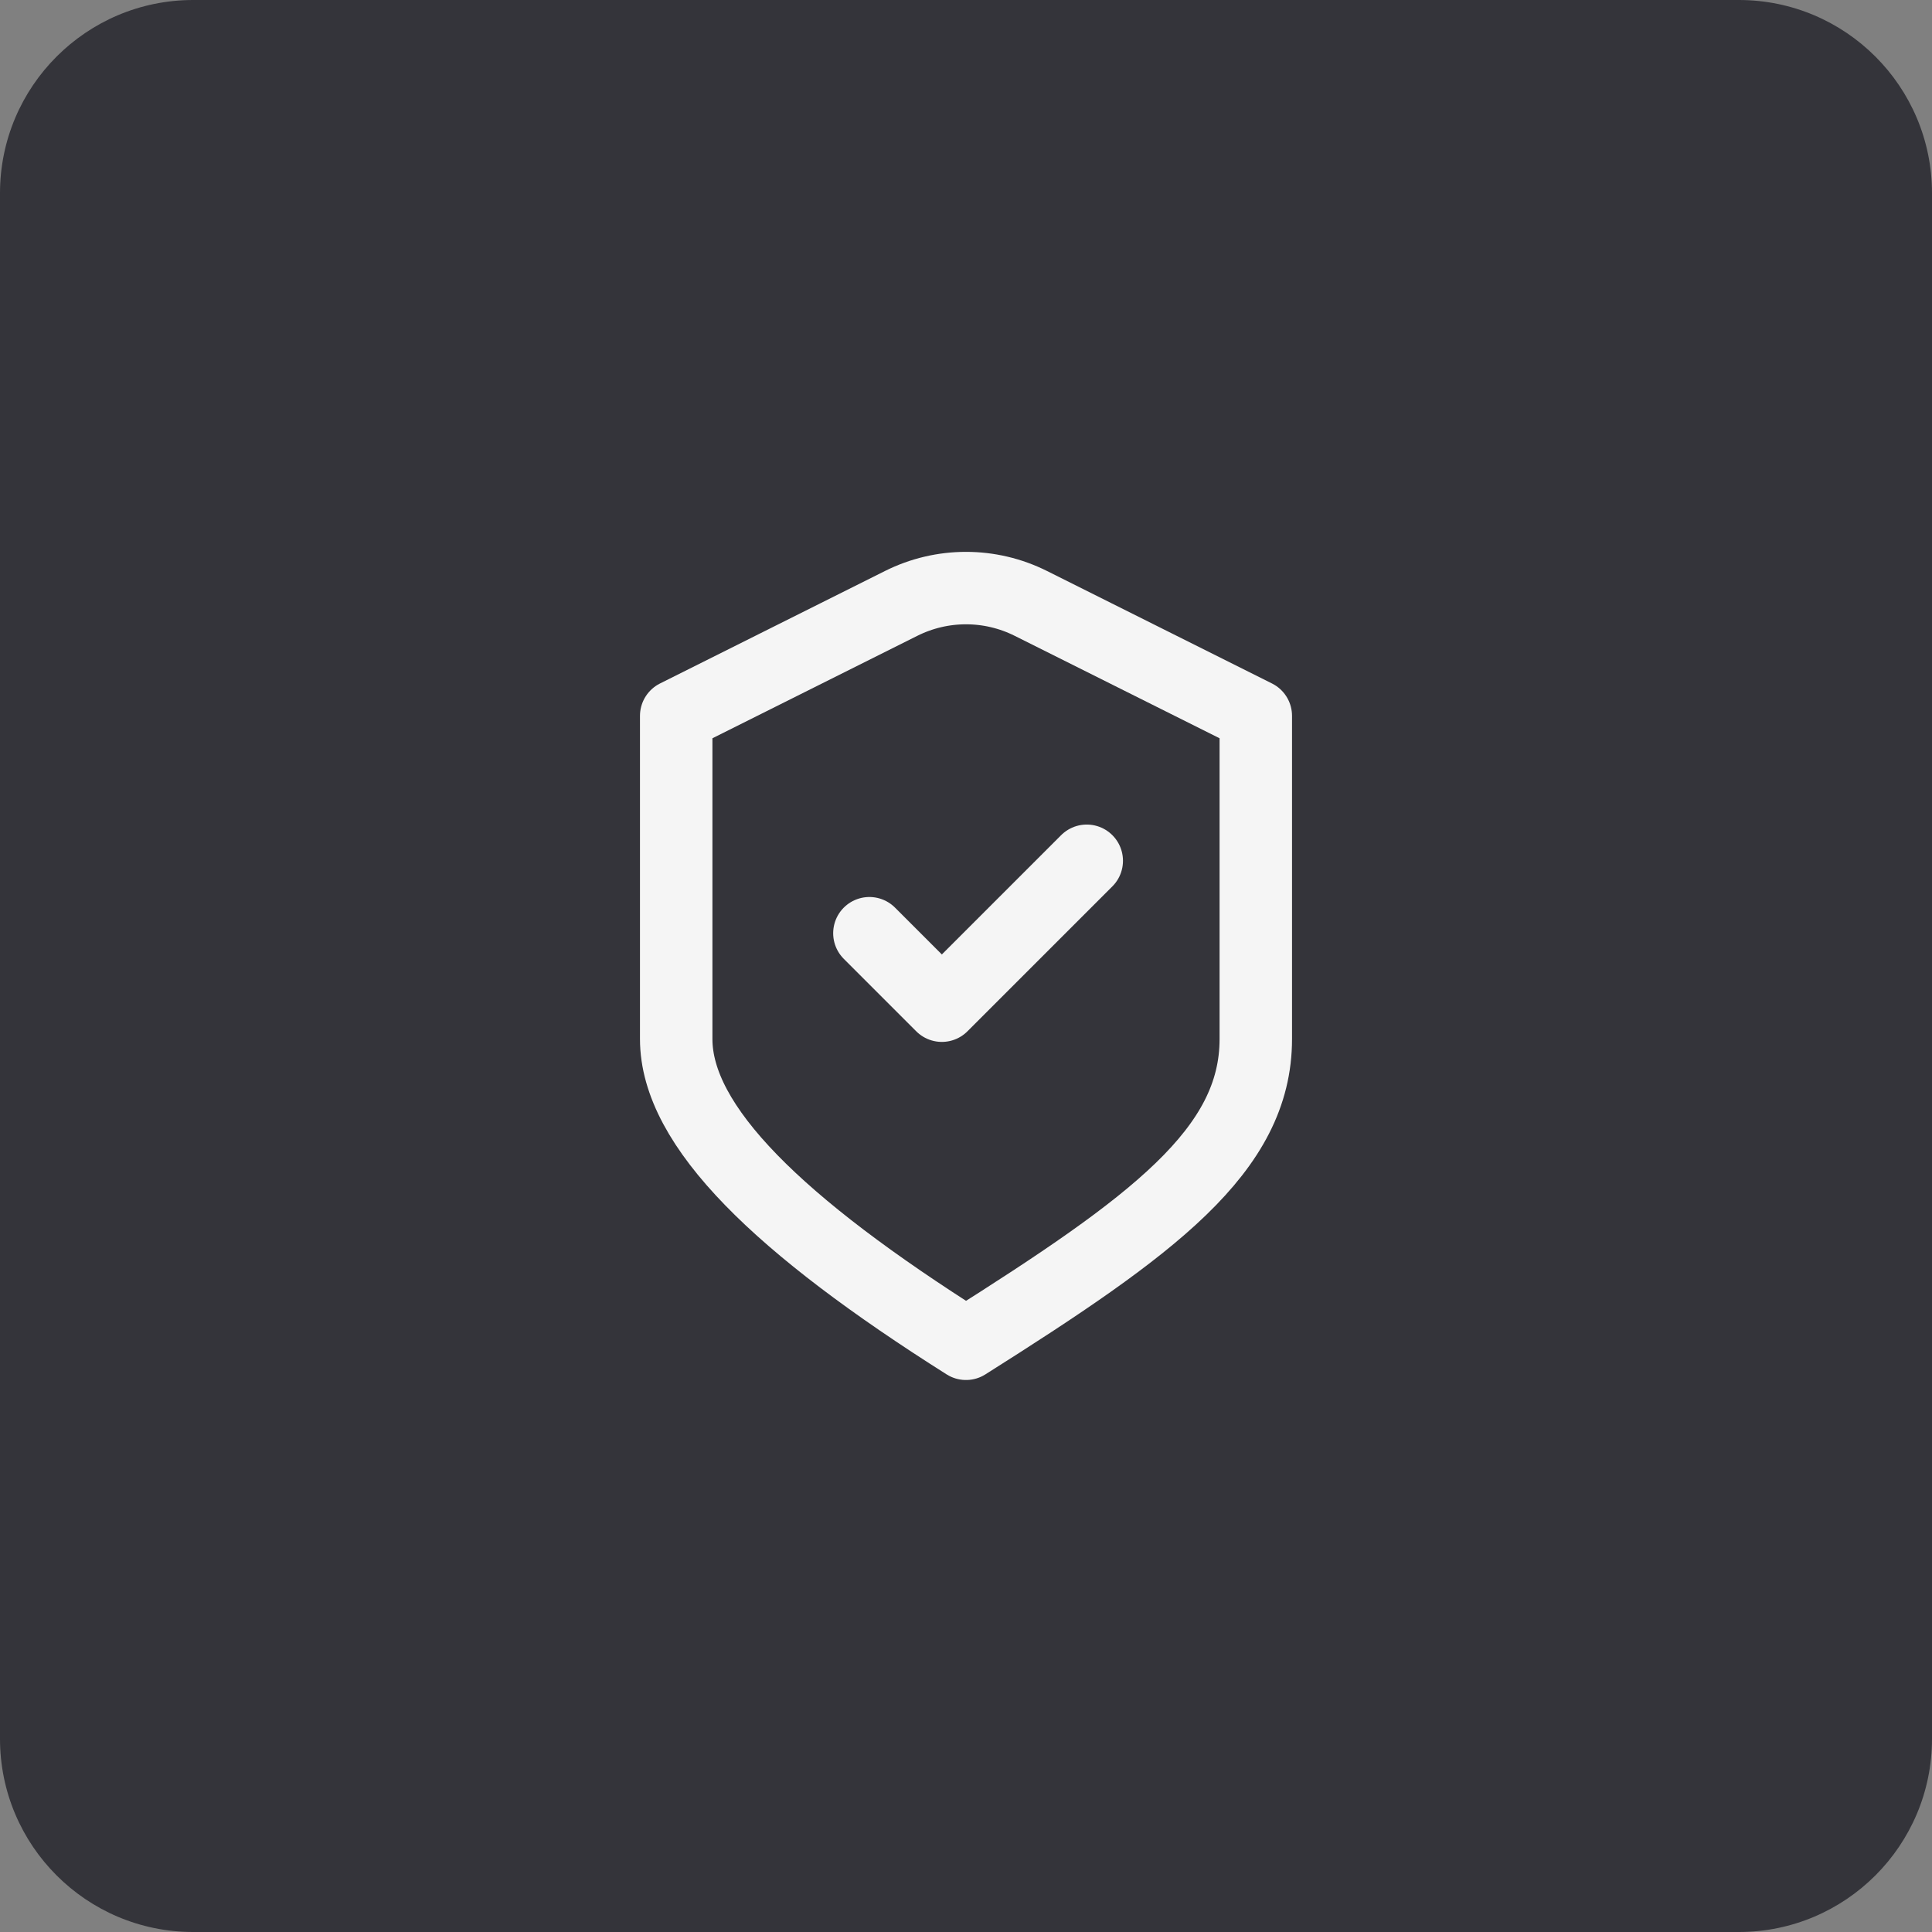
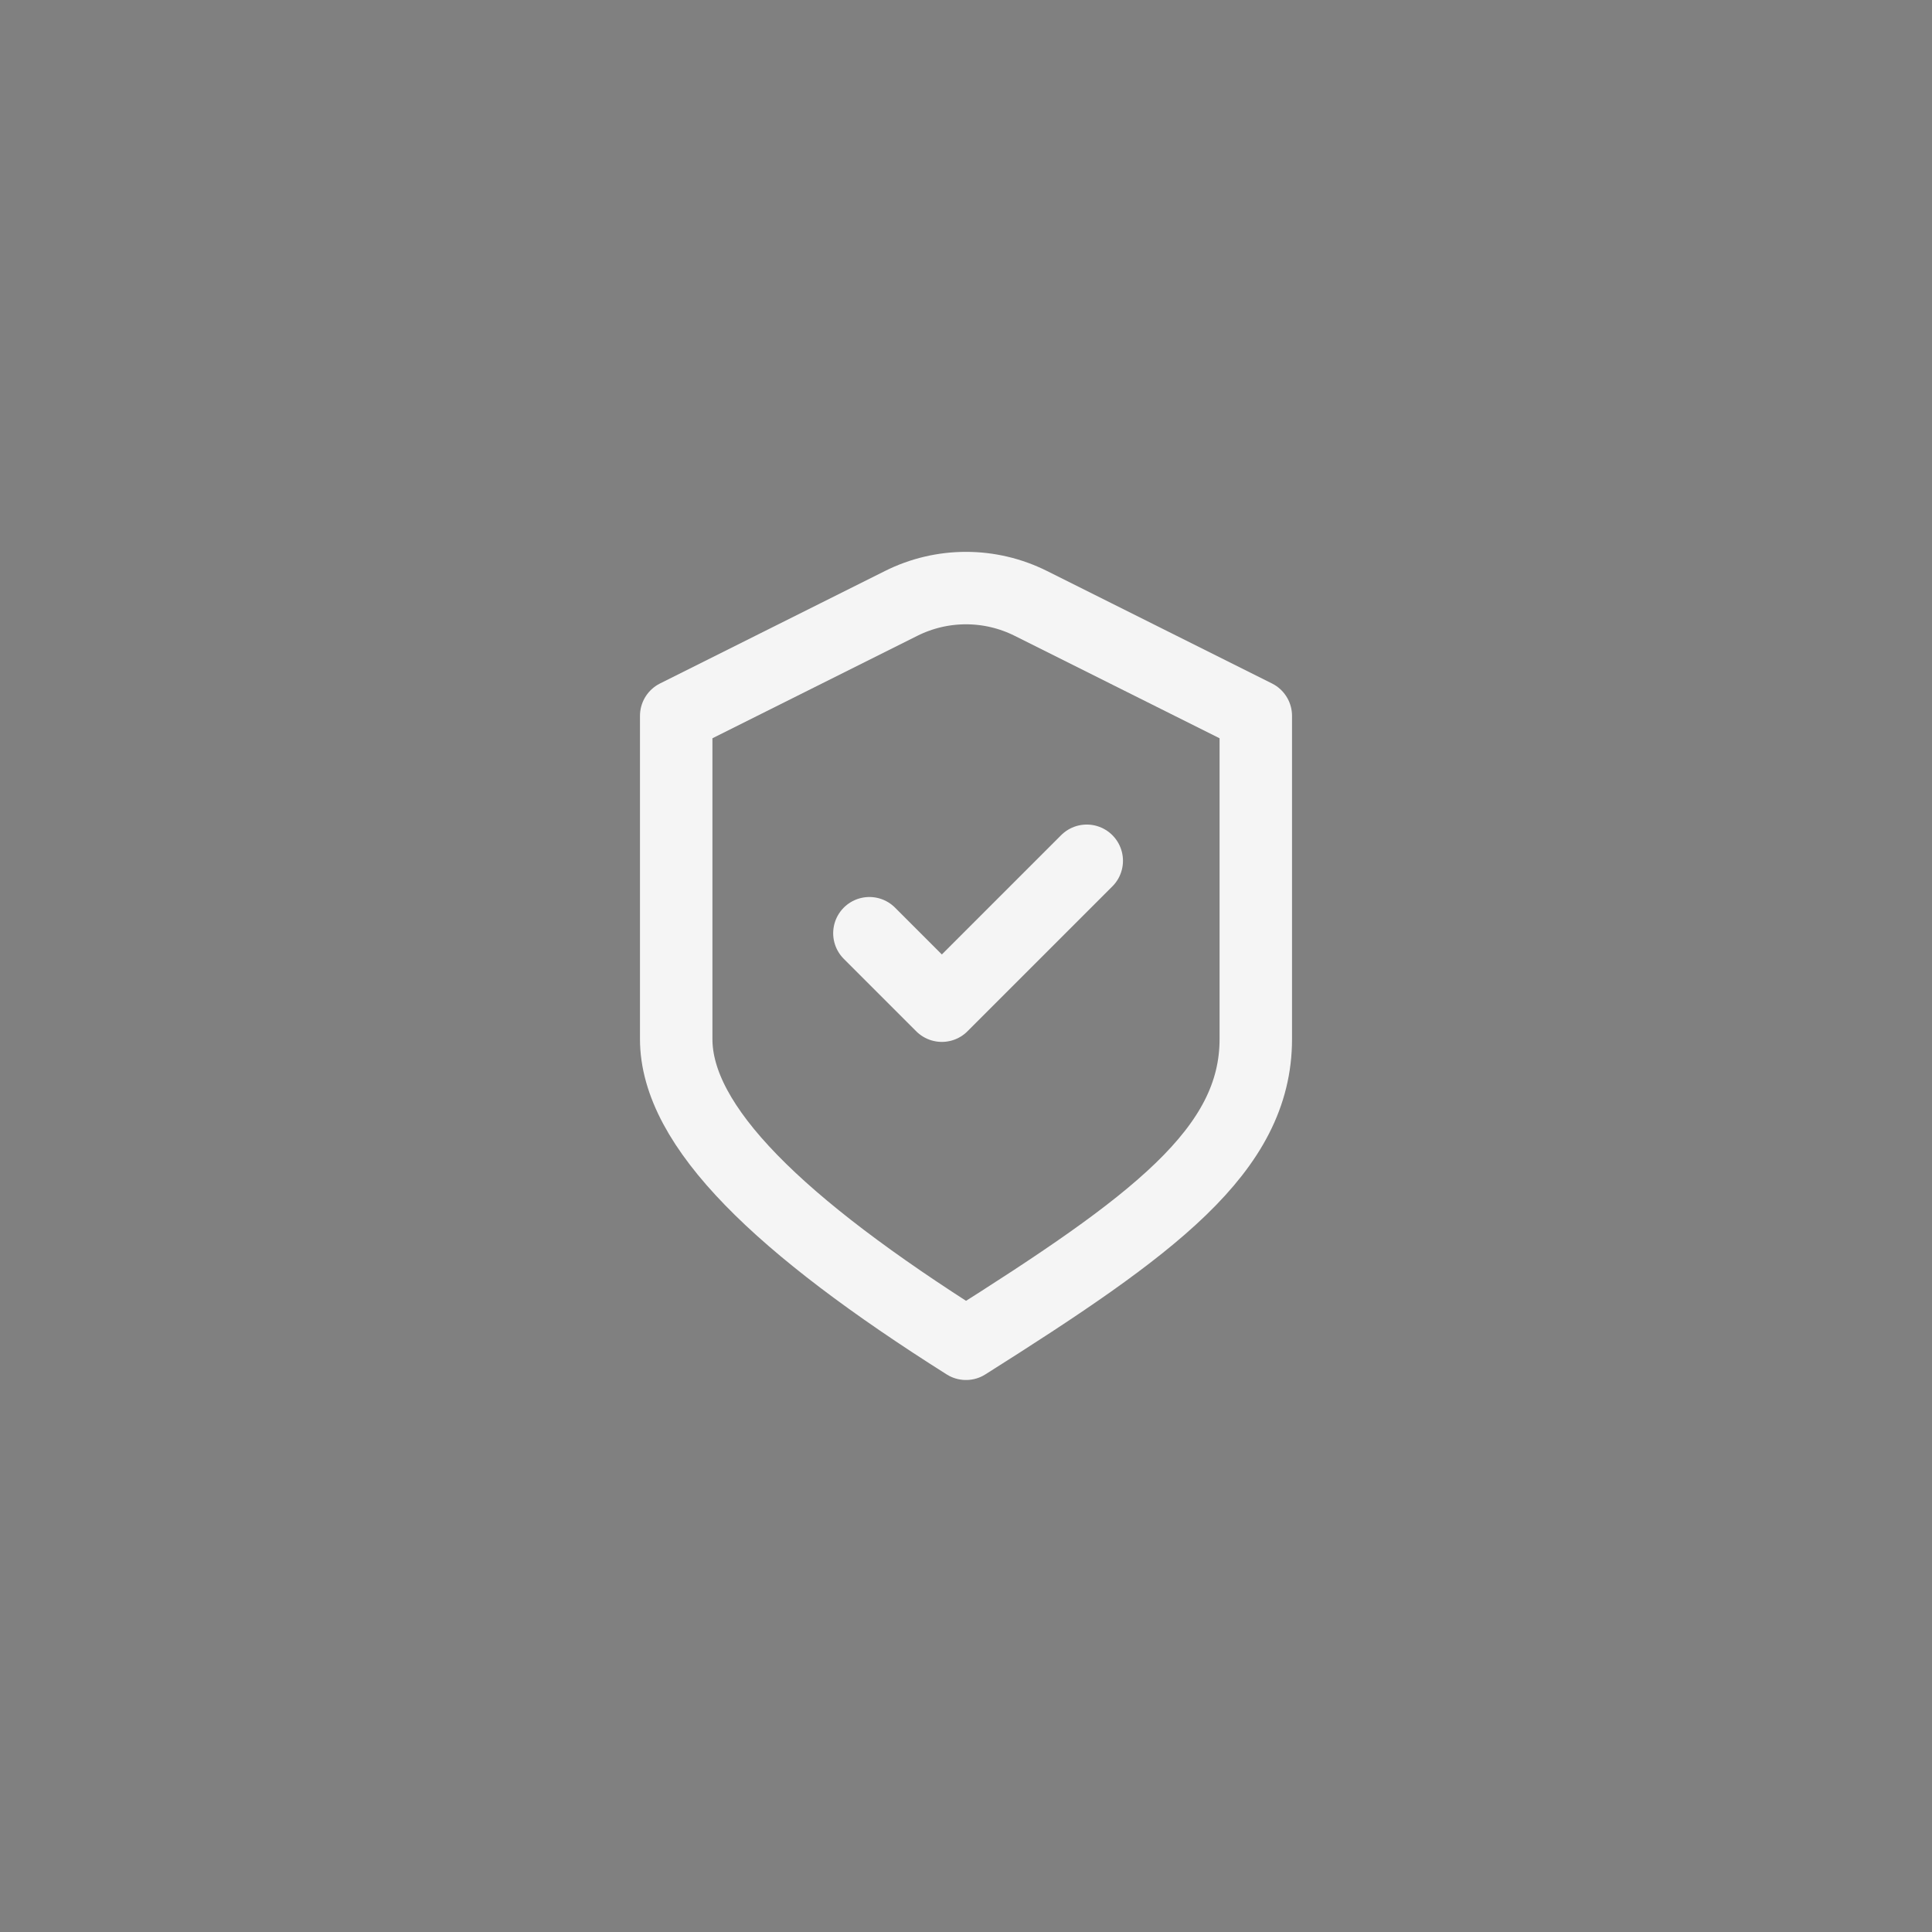
<svg xmlns="http://www.w3.org/2000/svg" width="80" height="80" viewBox="0 0 80 80" fill="none">
  <rect x="0" y="0" width="80" height="80" fill="#808080" stroke="none" />
-   <path d="M0 8C0 3.582 3.582 0 8 0H72C76.418 0 80 3.582 80 8V72C80 76.418 76.418 80 72 80H8C3.582 80 0 76.418 0 72V8Z" fill="#34343A" />
  <path d="M36 38.643L39 41.643L45 35.643M28 29.643L37.317 24.985C39.006 24.14 40.994 24.14 42.683 24.985L52 29.643C52 29.643 52 38.403 52 43.023C52 47.643 47.729 50.762 40 55.643C32.271 50.762 28 46.643 28 43.023V29.643Z" stroke="#F5F5F5" stroke-width="3" stroke-linecap="round" stroke-linejoin="round" />
</svg>